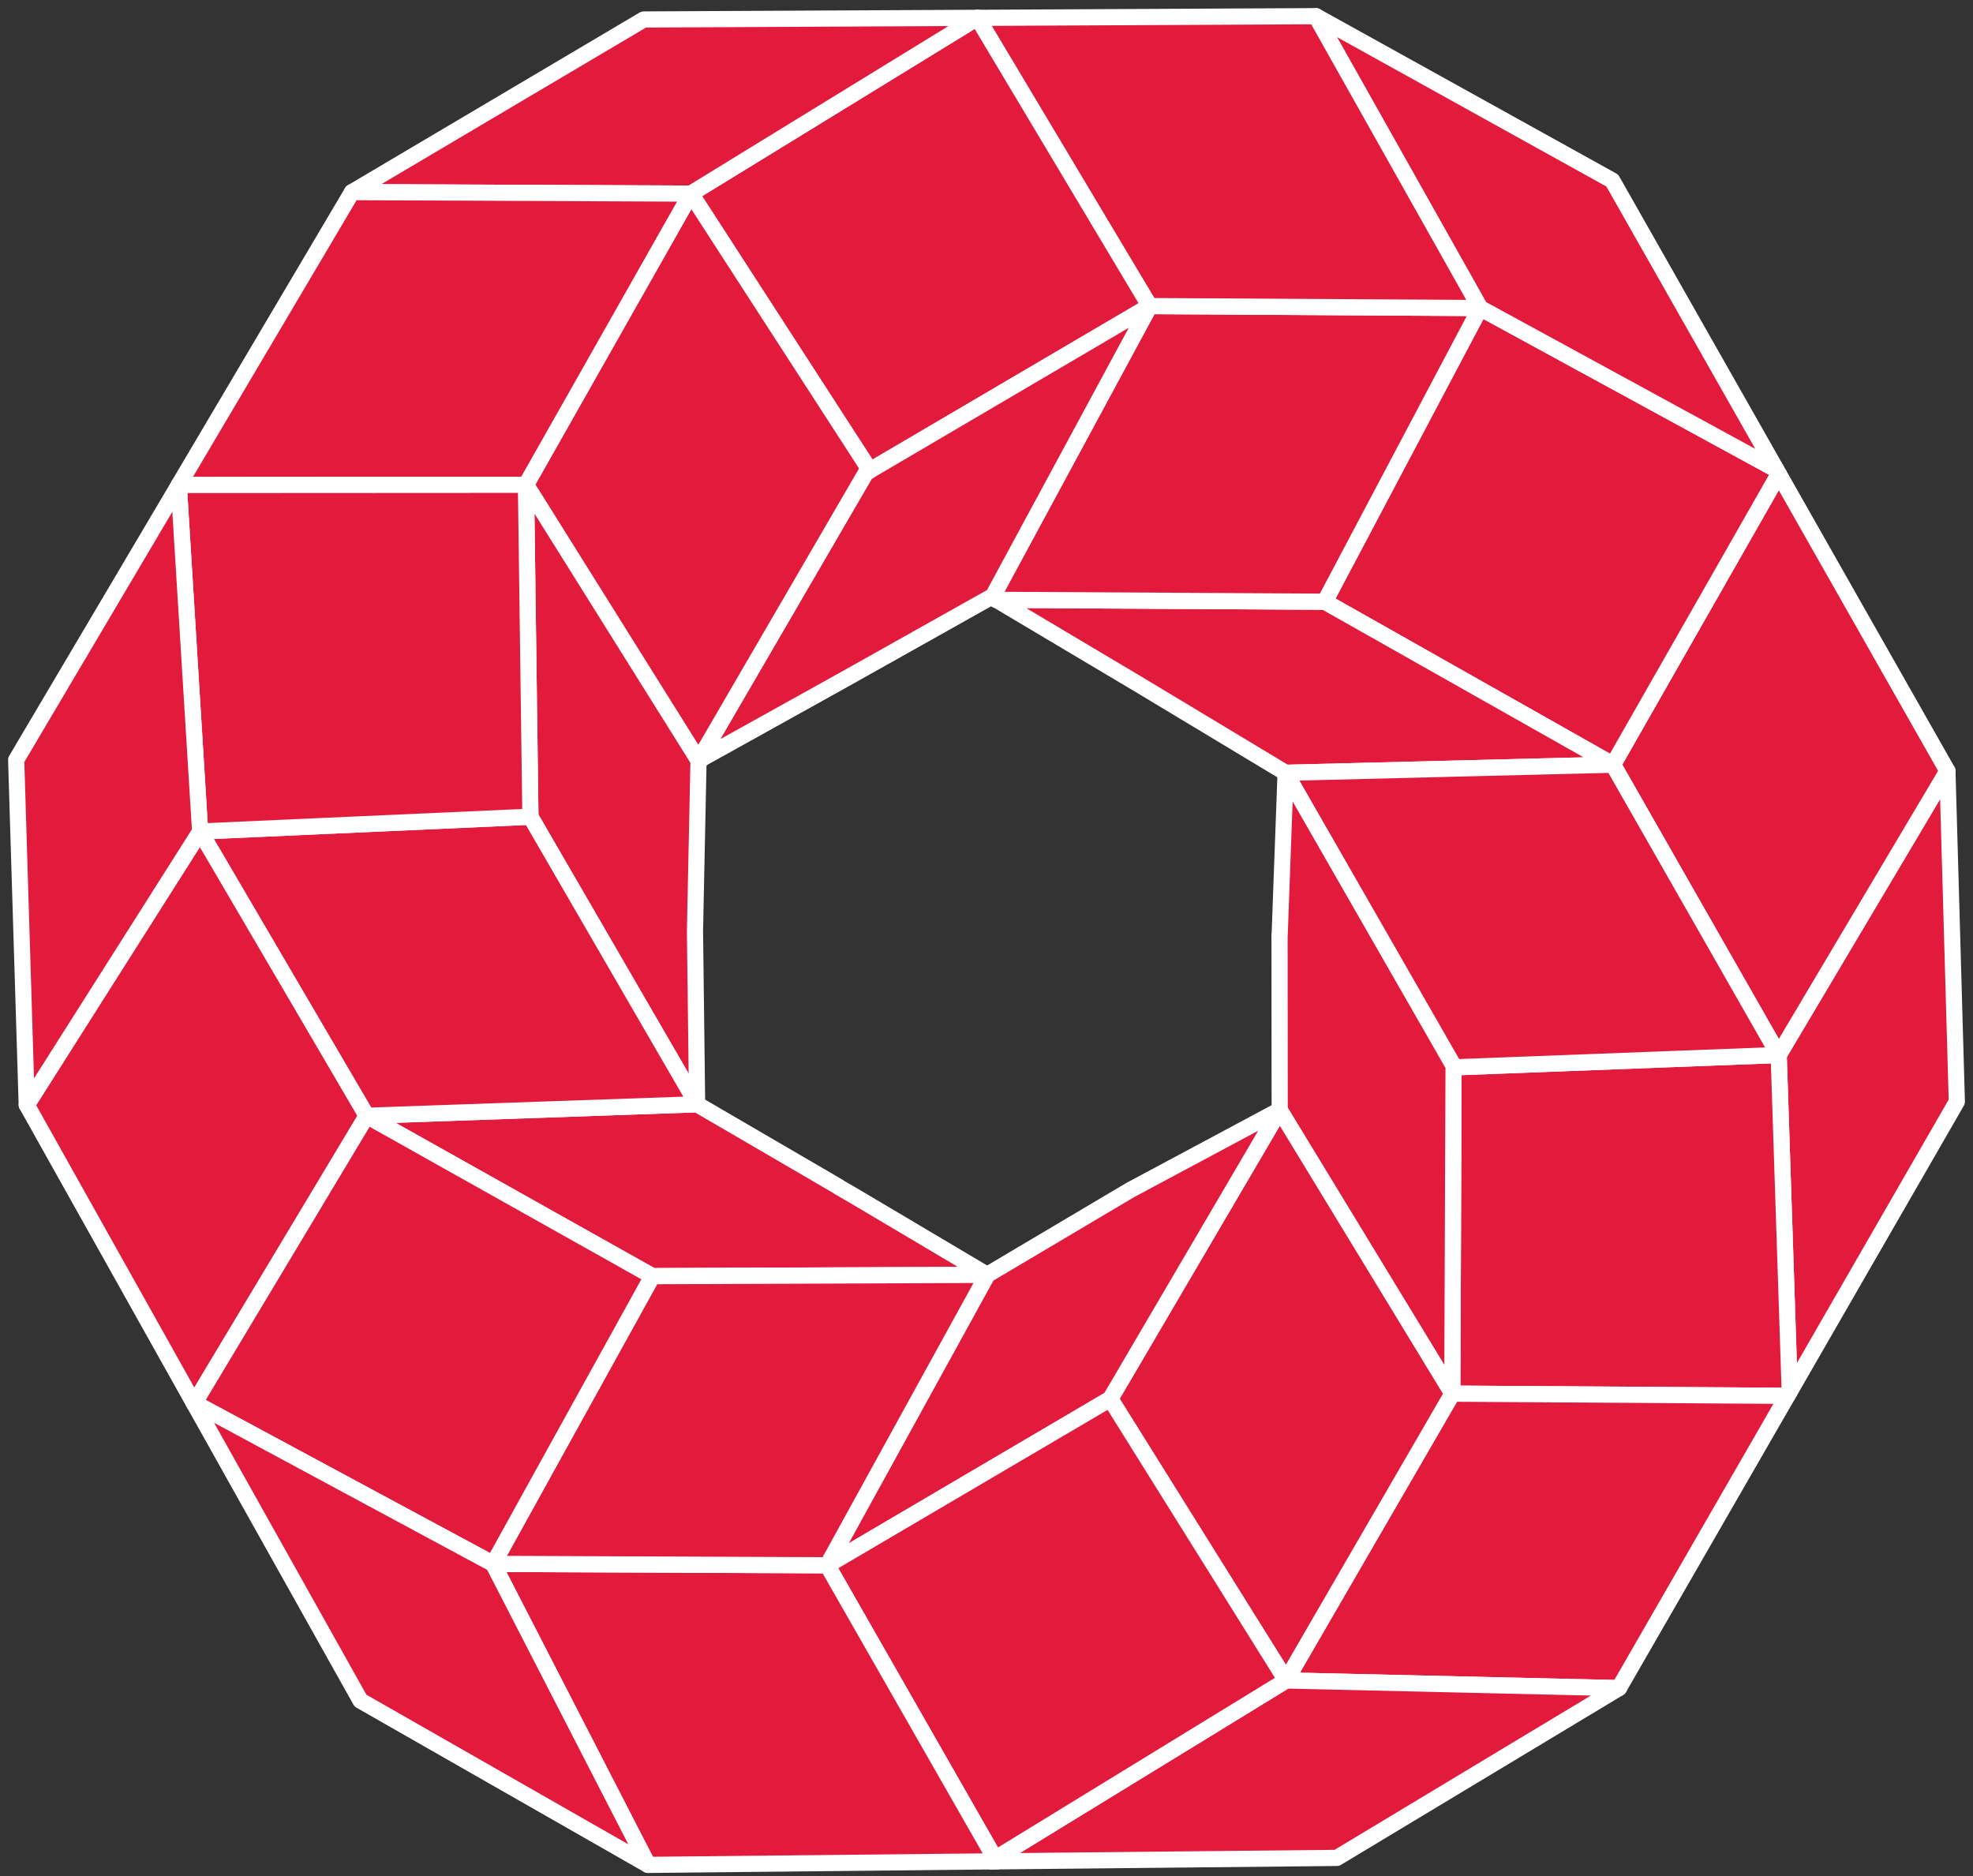
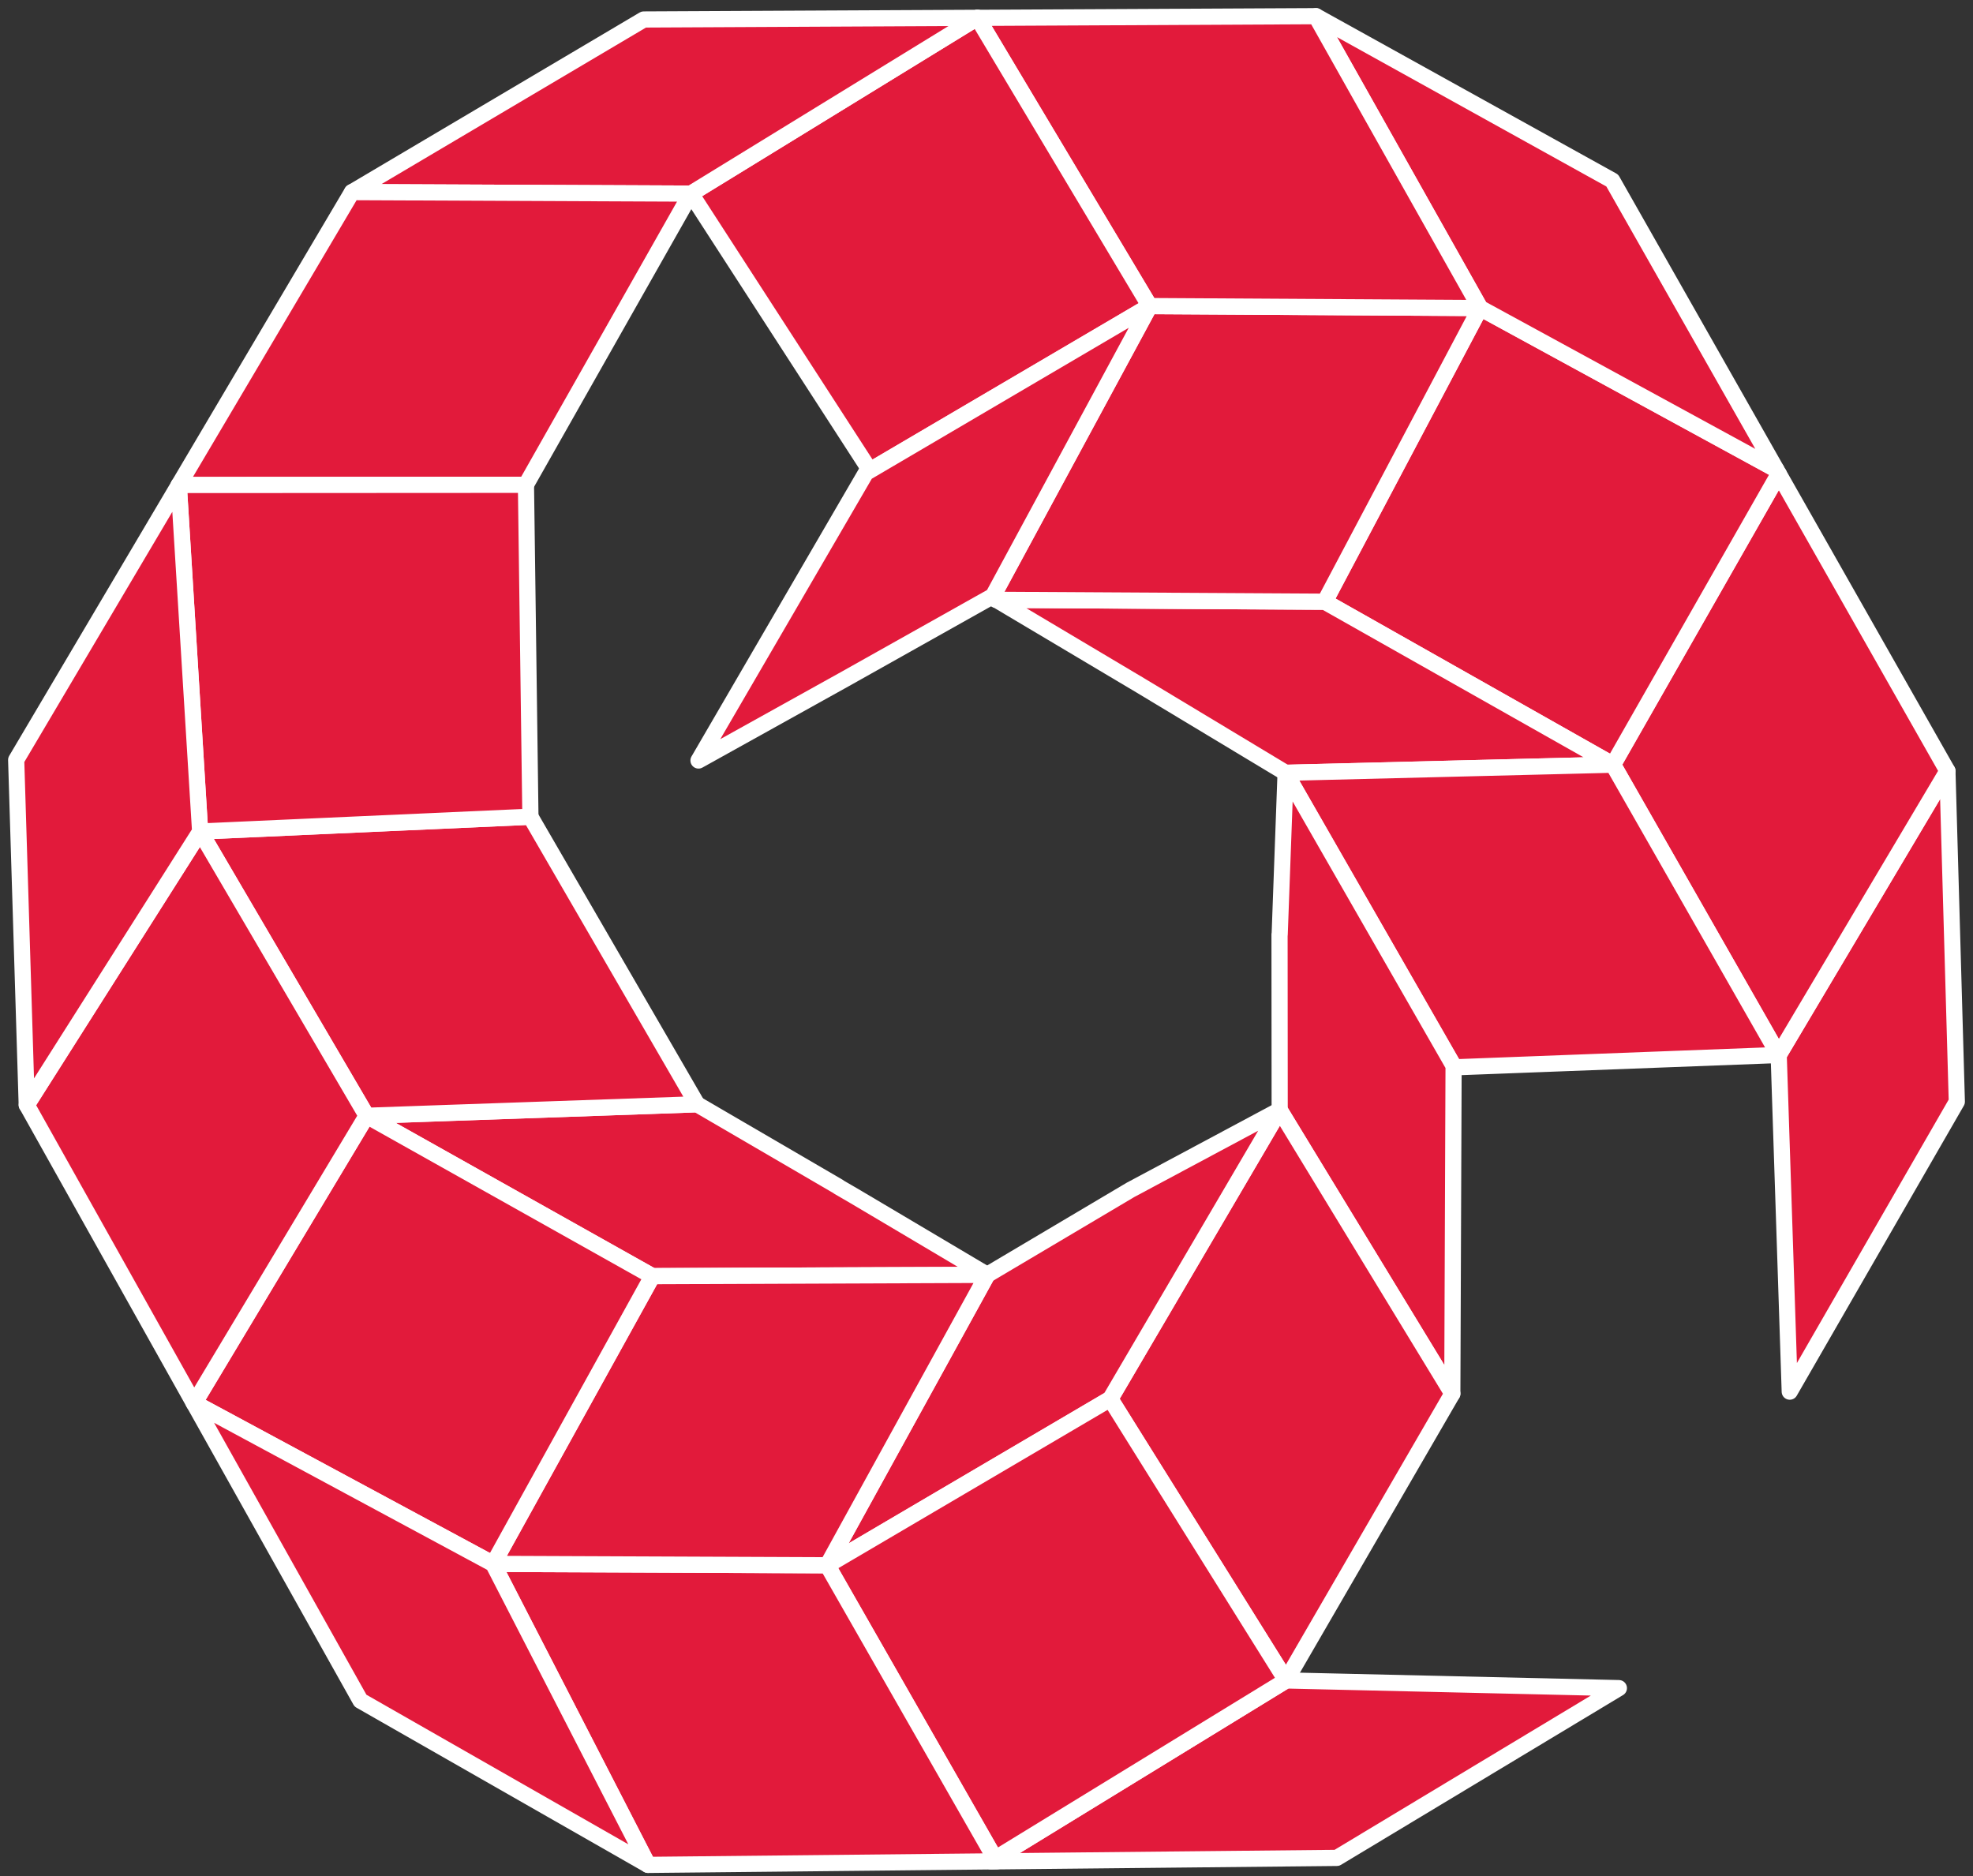
<svg xmlns="http://www.w3.org/2000/svg" width="122" height="116" viewBox="0 0 122 116" fill="none">
  <rect x="0" y="0" width="122" height="116" fill="#333333" stroke="none" />
  <path d="M109.985 65.235L120.418 47.673L121 68.118L110.669 86.049L109.985 65.235Z" fill="#E21A3B" stroke="white" stroke-linecap="round" stroke-linejoin="round" />
  <path d="M99.742 47.28L109.992 29.304L120.419 47.67L109.985 65.232L99.742 47.28Z" fill="#E21A3B" stroke="white" stroke-linecap="round" stroke-linejoin="round" />
  <path d="M81.917 37.205L91.522 19.047L109.836 29.036L109.992 29.302L99.74 47.279L81.917 37.205Z" fill="#E21A3B" stroke="white" stroke-linecap="round" stroke-linejoin="round" />
  <path d="M91.523 19.046L81.37 1L99.694 11.162L109.839 29.034L91.523 19.046Z" fill="#E21A3B" stroke="white" stroke-linecap="round" stroke-linejoin="round" />
-   <path d="M89.804 86.171L89.88 66L109.985 65.236L110.668 86.052L110.518 86.307L89.804 86.171Z" fill="#E21A3B" stroke="white" stroke-linecap="round" stroke-linejoin="round" />
  <path d="M70.28 42.24L70.047 42.103L62.383 37.544L61.623 37.09L81.916 37.206L99.74 47.281L79.494 47.786L70.28 42.24Z" fill="#E21A3B" stroke="white" stroke-linecap="round" stroke-linejoin="round" />
-   <path d="M79.526 103.905L89.804 86.173L110.519 86.308L100.107 104.381L79.526 103.905Z" fill="#E21A3B" stroke="white" stroke-linecap="round" stroke-linejoin="round" />
  <path d="M79.494 47.785L99.741 47.282L109.985 65.233L89.938 65.995L79.494 47.785Z" fill="#E21A3B" stroke="white" stroke-linecap="round" stroke-linejoin="round" />
  <path d="M61.583 37.088L61.391 36.889L61.468 36.729L71.09 18.925L91.523 19.047L81.915 37.205L61.583 37.088Z" fill="#E21A3B" stroke="white" stroke-linecap="round" stroke-linejoin="round" />
  <path d="M71.091 18.925L60.443 1.104L81.369 1L91.522 19.046L71.091 18.925Z" fill="#E21A3B" stroke="white" stroke-linecap="round" stroke-linejoin="round" />
  <path d="M79.129 68.638L79.12 57.781H79.129C79.177 56.469 79.494 47.793 79.494 47.793L89.882 65.904L89.803 86.176L79.129 68.638Z" fill="#E21A3B" stroke="white" stroke-linecap="round" stroke-linejoin="round" />
-   <path d="M68.654 86.497L79.131 68.638L89.805 86.173L79.527 103.904L68.654 86.497Z" fill="#E21A3B" stroke="white" stroke-linecap="round" stroke-linejoin="round" />
+   <path d="M68.654 86.497L79.131 68.638L89.805 86.173L79.527 103.904L68.654 86.497" fill="#E21A3B" stroke="white" stroke-linecap="round" stroke-linejoin="round" />
  <path d="M79.525 103.906L100.103 104.381L82.664 114.878L61.265 115.095L79.525 103.906Z" fill="#E21A3B" stroke="white" stroke-linecap="round" stroke-linejoin="round" />
  <path d="M42.722 11.972L60.439 1.1L71.089 18.926L53.793 29.086L42.722 11.972Z" fill="#E21A3B" stroke="white" stroke-linecap="round" stroke-linejoin="round" />
  <path d="M53.542 29.236L71.088 18.928L61.403 36.848L61.31 36.901L52.205 42.013L43.192 47.024L53.542 29.236Z" fill="#E21A3B" stroke="white" stroke-linecap="round" stroke-linejoin="round" />
  <path d="M61.044 78.826L69.947 73.547H69.953L78.372 69.042L79.128 68.638L68.652 86.498L51.161 96.781L61.044 78.826Z" fill="#E21A3B" stroke="white" stroke-linecap="round" stroke-linejoin="round" />
  <path d="M21.769 11.879L39.806 1.205L60.431 1.103L42.721 11.971L21.769 11.879Z" fill="#E21A3B" stroke="white" stroke-linecap="round" stroke-linejoin="round" />
  <path d="M51.159 96.784L68.653 86.498L79.527 103.906L61.53 114.929L51.159 96.784Z" fill="#E21A3B" stroke="white" stroke-linecap="round" stroke-linejoin="round" />
-   <path d="M32.525 29.978L42.722 11.973L53.793 29.09L53.54 29.236L43.193 47.025L32.525 29.978Z" fill="#E21A3B" stroke="white" stroke-linecap="round" stroke-linejoin="round" />
-   <path d="M32.799 50.506L32.527 29.98L43.193 47.026L42.974 57.57L43.106 68.278L32.799 50.506Z" fill="#E21A3B" stroke="white" stroke-linecap="round" stroke-linejoin="round" />
  <path d="M21.765 11.879L42.719 11.971L32.521 29.976L11.054 29.988L21.765 11.879Z" fill="#E21A3B" stroke="white" stroke-linecap="round" stroke-linejoin="round" />
  <path d="M30.498 96.7L51.158 96.785L61.621 115.09L40.07 115.311L30.498 96.7Z" fill="#E21A3B" stroke="white" stroke-linecap="round" stroke-linejoin="round" />
  <path d="M22.673 68.994L43.104 68.28L51.859 73.384L51.855 73.392C52.116 73.534 52.903 74 55.605 75.603L60.289 78.382L61.043 78.828L40.335 78.906L22.673 68.994Z" fill="#E21A3B" stroke="white" stroke-linecap="round" stroke-linejoin="round" />
  <path d="M12.377 51.414L32.801 50.503L43.103 68.279L22.673 68.991L12.377 51.414Z" fill="#E21A3B" stroke="white" stroke-linecap="round" stroke-linejoin="round" />
  <path d="M30.498 96.699L40.338 78.908L61.043 78.828L51.16 96.784L30.498 96.699Z" fill="#E21A3B" stroke="white" stroke-linecap="round" stroke-linejoin="round" />
  <path d="M12.02 86.751L22.67 68.993L40.336 78.908L30.495 96.7L12.02 86.751Z" fill="#E21A3B" stroke="white" stroke-linecap="round" stroke-linejoin="round" />
  <path d="M11.054 29.989L32.522 29.977L32.798 50.499L12.374 51.415L11.054 29.989Z" fill="#E21A3B" stroke="white" stroke-linecap="round" stroke-linejoin="round" />
  <path d="M22.29 105.155L11.963 86.72L30.495 96.7L40.067 115.308L22.29 105.155Z" fill="#E21A3B" stroke="white" stroke-linecap="round" stroke-linejoin="round" />
  <path d="M1.655 68.322L12.375 51.417L22.67 68.99L11.996 86.784L1.655 68.322Z" fill="#E21A3B" stroke="white" stroke-linecap="round" stroke-linejoin="round" />
  <path d="M1 46.987L11.054 29.991L12.375 51.415L1.653 68.322L1 46.987Z" fill="#E21A3B" stroke="white" stroke-linecap="round" stroke-linejoin="round" />
</svg>